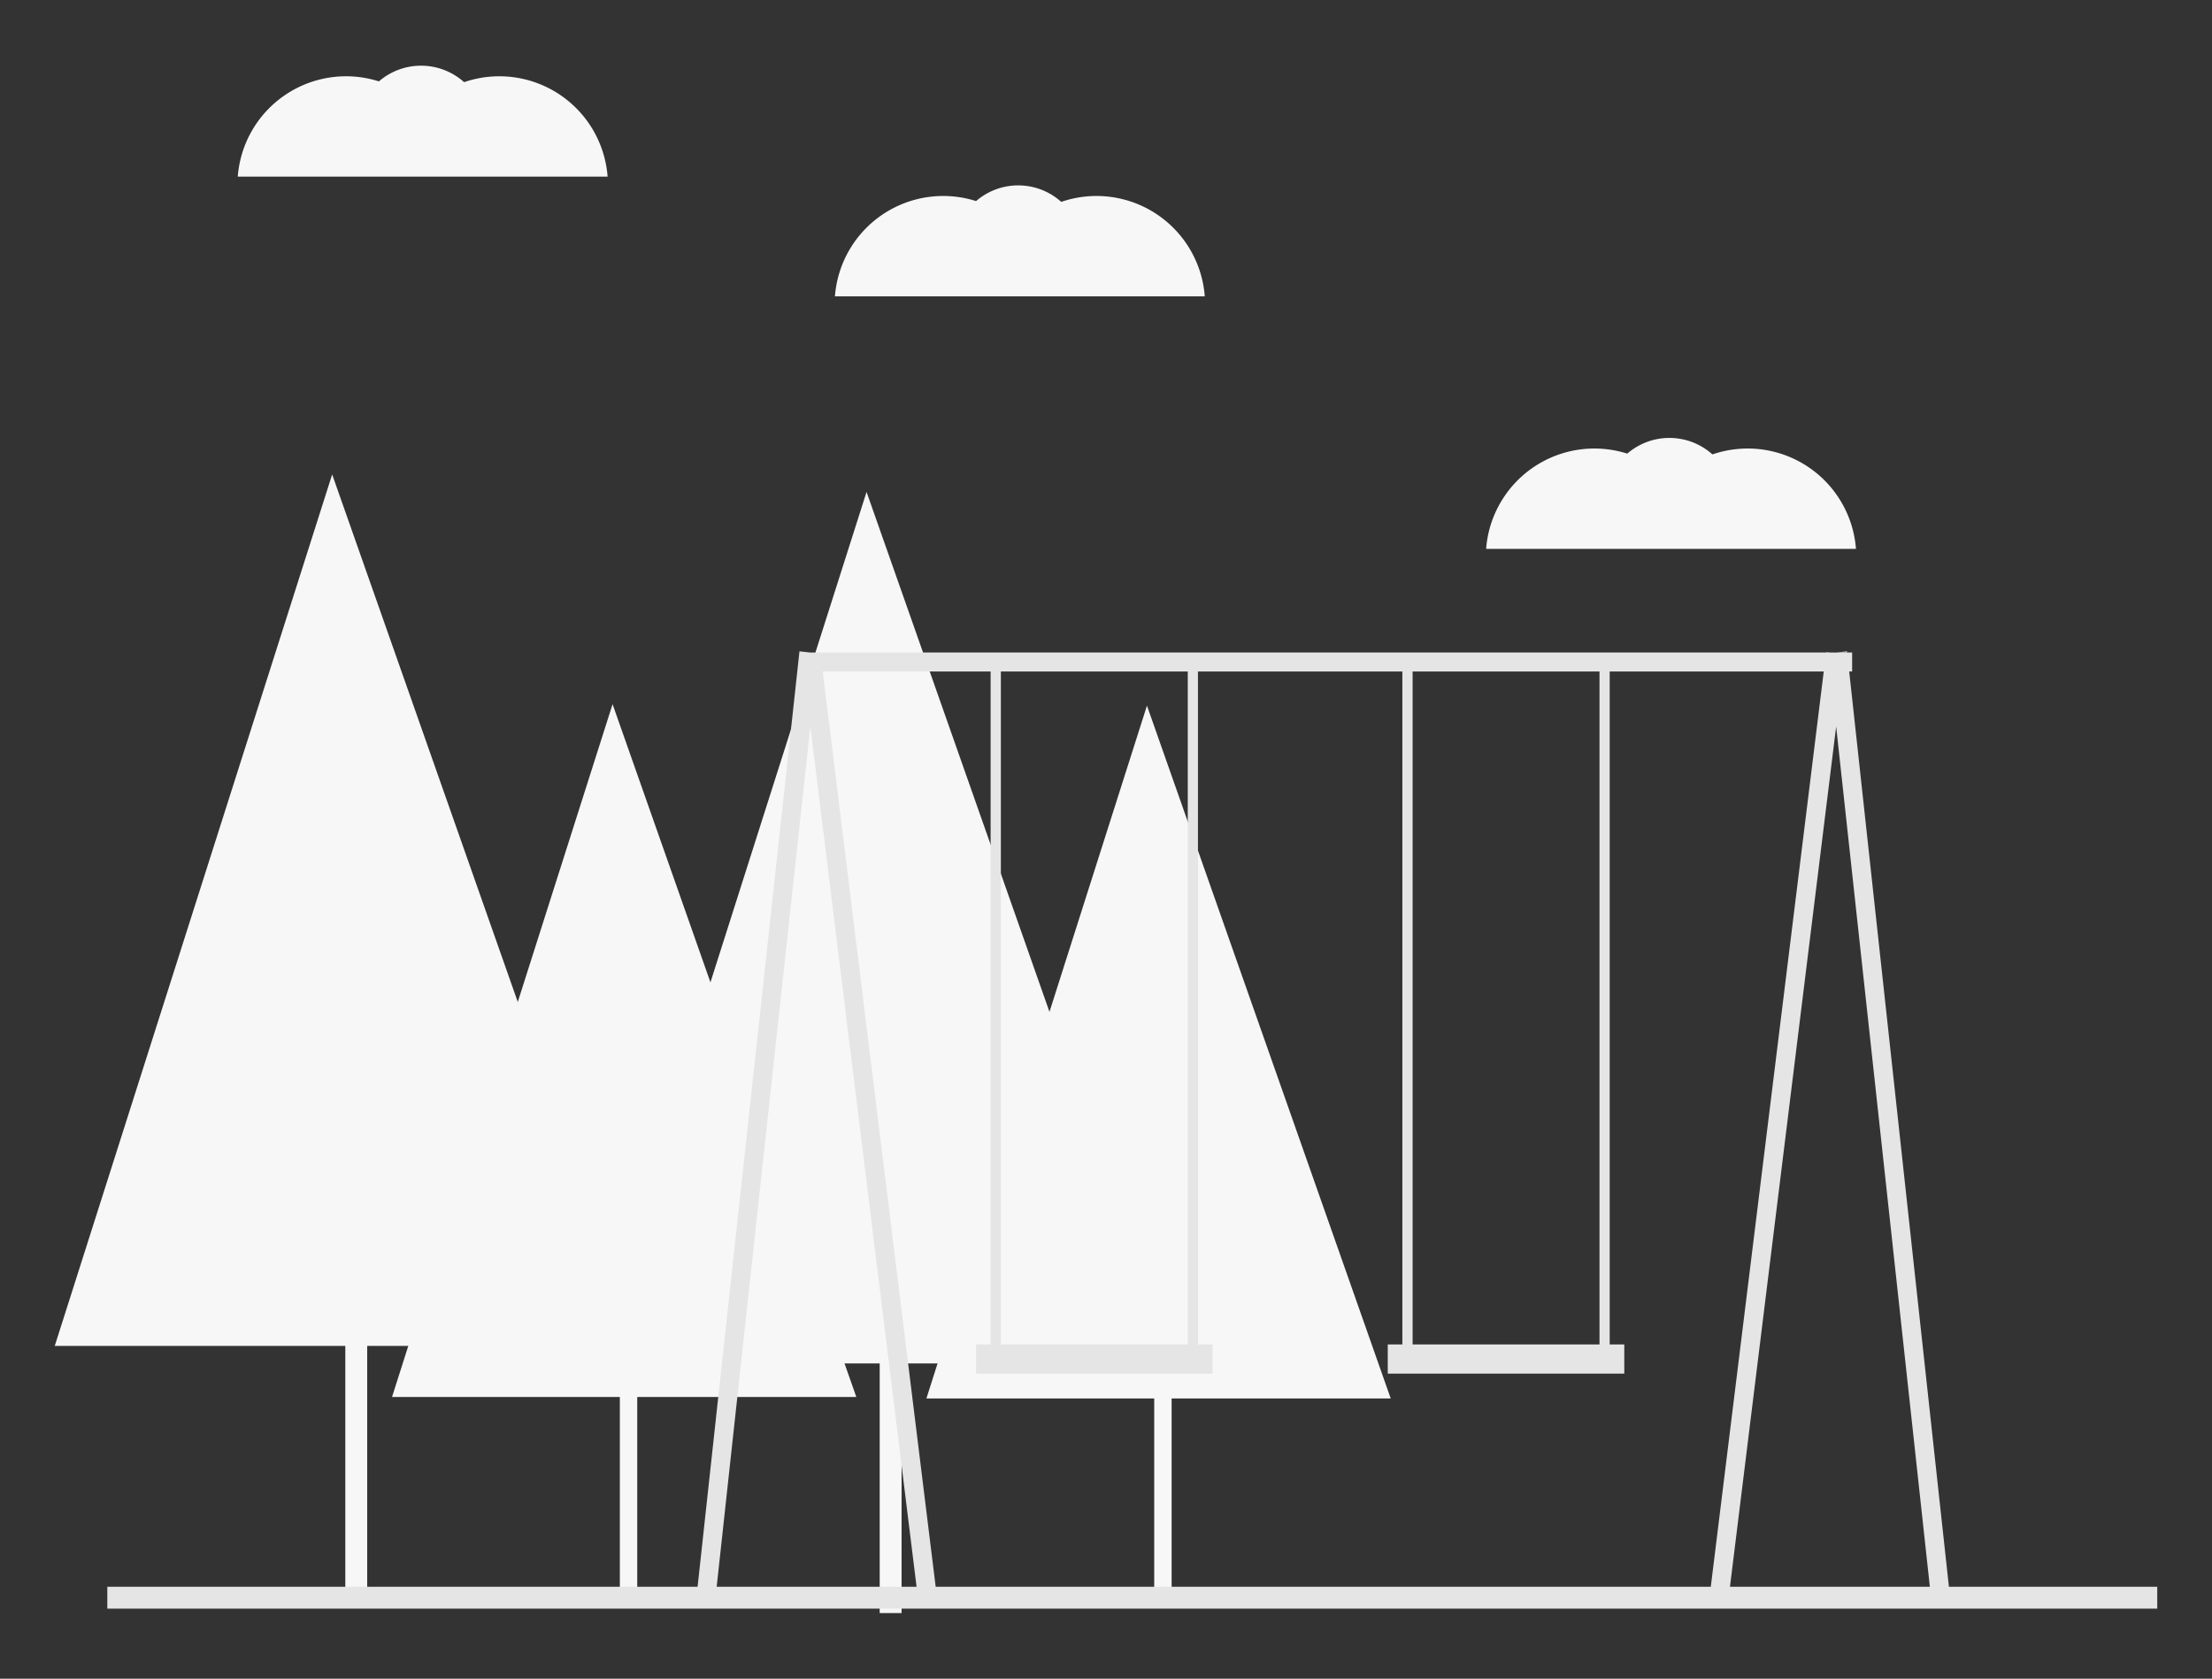
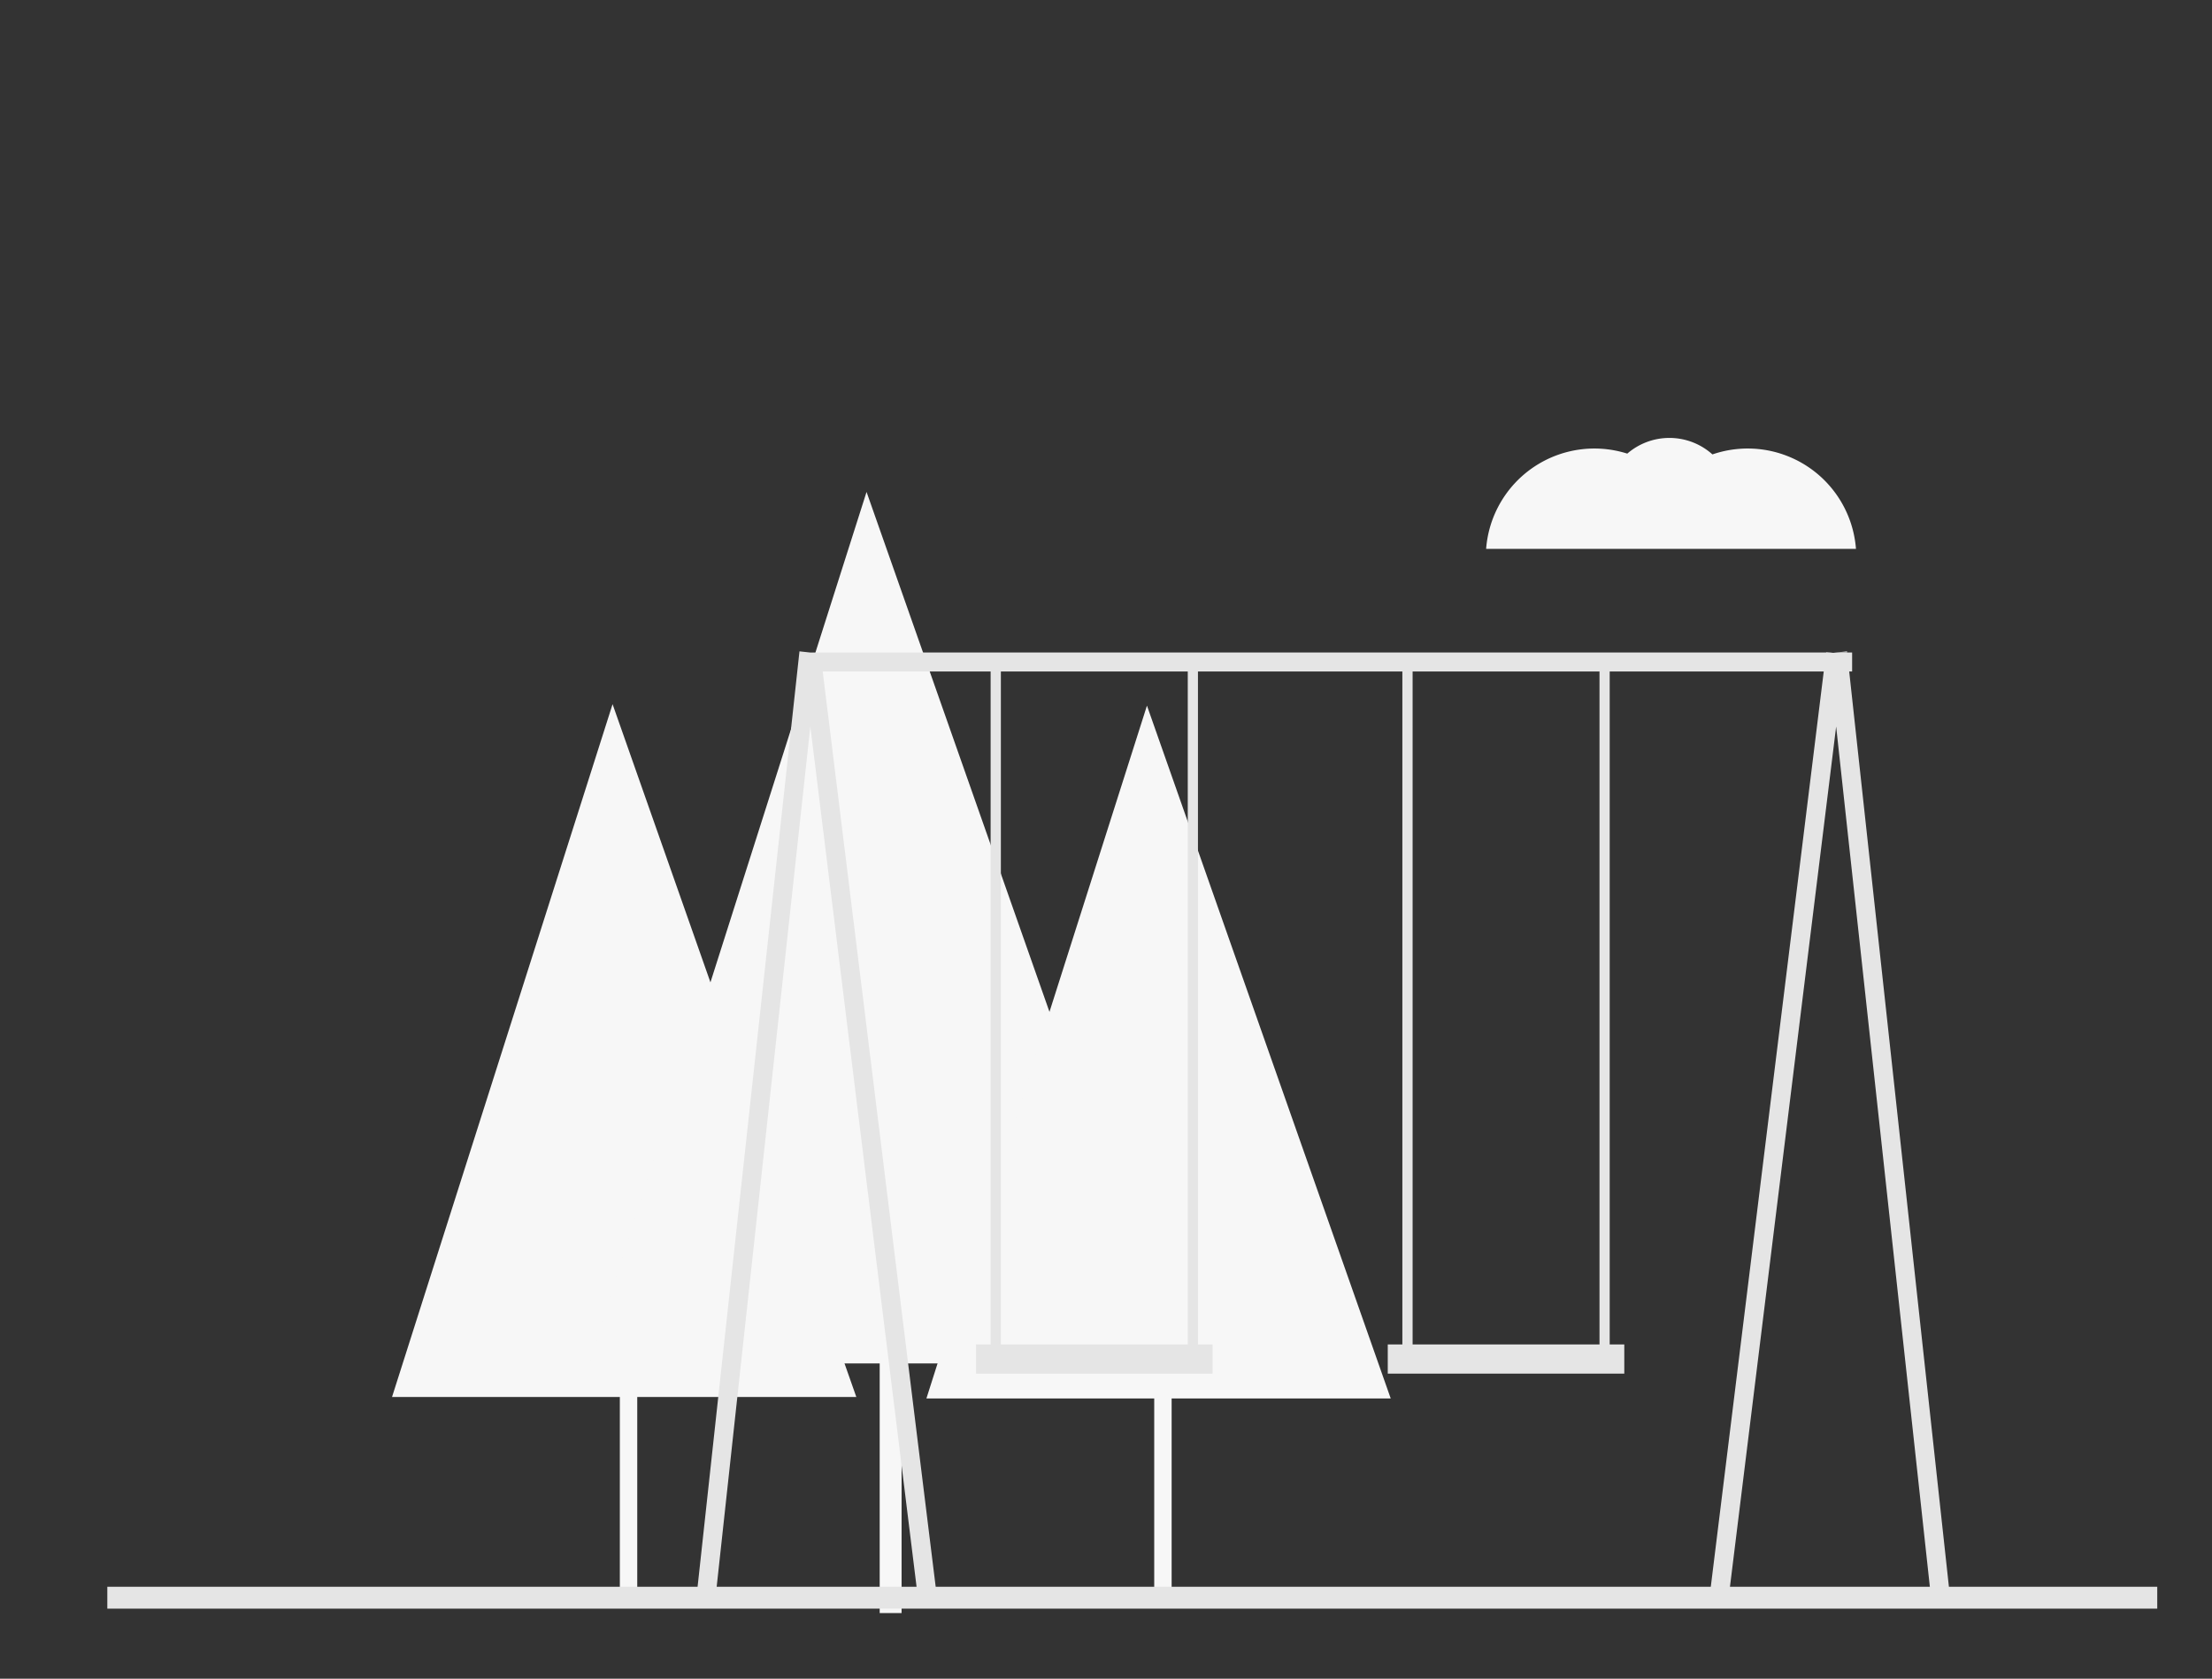
<svg xmlns="http://www.w3.org/2000/svg" id="Capa_1" data-name="Capa 1" viewBox="0 0 1515 1150">
  <rect x="0" y="0" width="1515" height="1150" fill="#333333" stroke="none" />
  <title>Mesa de trabajo 10</title>
-   <polygon points="437.5 922 251.5 922 251.5 1093 236.5 1093 236.5 922 37.5 922 227.5 325 437.5 922" fill="#f7f7f7" />
  <polygon points="586.5 957 436.45 957 436.45 1097.54 424.53 1097.54 424.53 957 268.5 957 419.55 482.39 586.5 957" fill="#f7f7f7" />
  <polygon points="803.5 934 617.5 934 617.5 1105 602.5 1105 602.5 934 403.5 934 593.5 337 803.5 934" fill="#f7f7f7" />
  <polygon points="952.5 958 802.45 958 802.45 1098.54 790.53 1098.54 790.53 958 634.5 958 785.55 483.39 952.5 958" fill="#f7f7f7" />
-   <polygon points="561.87 447 558.91 447 561.83 446.64 561.87 447" fill="#e5e5e5" />
  <polygon points="558.91 447 557.02 447.23 554.89 447 558.91 447" fill="#e5e5e5" />
-   <polygon points="1257.69 447 1255.56 447.23 1253.67 447 1257.69 447" fill="#e5e5e5" />
  <polygon points="1265.11 447 1257.69 447 1265.02 446.2 1265.11 447" fill="#e5e5e5" />
  <polygon points="1253.67 447 1250.71 447 1250.75 446.64 1253.67 447" fill="#e5e5e5" />
  <path d="M1334.81,1087l-68.29-627h2V447h-10.81l-2.13.23-1.89-.23H558.91l-1.89.23-2.13-.23-7.33-.8L477.78,1087H73.5v15h1404v-15ZM967.5,460h128V921h-128Zm-282,0h128V921h-128ZM490.85,1087,555,497.66,627.76,1087Zm150,0L563.48,460h115V921h-10v20h162V921h-10V460h140V921h-10v20h162V921h-10V460h146.6l-77.36,627Zm544,0,72.73-589.3,64.18,589.3Z" fill="#e5e5e5" />
-   <path d="M416.15,121H162.85a74.37,74.37,0,0,1,96.67-65.25,44.11,44.11,0,0,1,58.33.54A74.36,74.36,0,0,1,416.15,121Z" fill="#f7f7f7" />
  <path d="M1271.15,376h-253.3a74.37,74.37,0,0,1,96.67-65.25,44.11,44.11,0,0,1,58.33.54,74.36,74.36,0,0,1,98.3,64.71Z" fill="#f7f7f7" />
-   <path d="M825.15,203H571.85a74.37,74.37,0,0,1,96.67-65.25,44.11,44.11,0,0,1,58.33.54A74.36,74.36,0,0,1,825.15,203Z" fill="#f7f7f7" />
</svg>